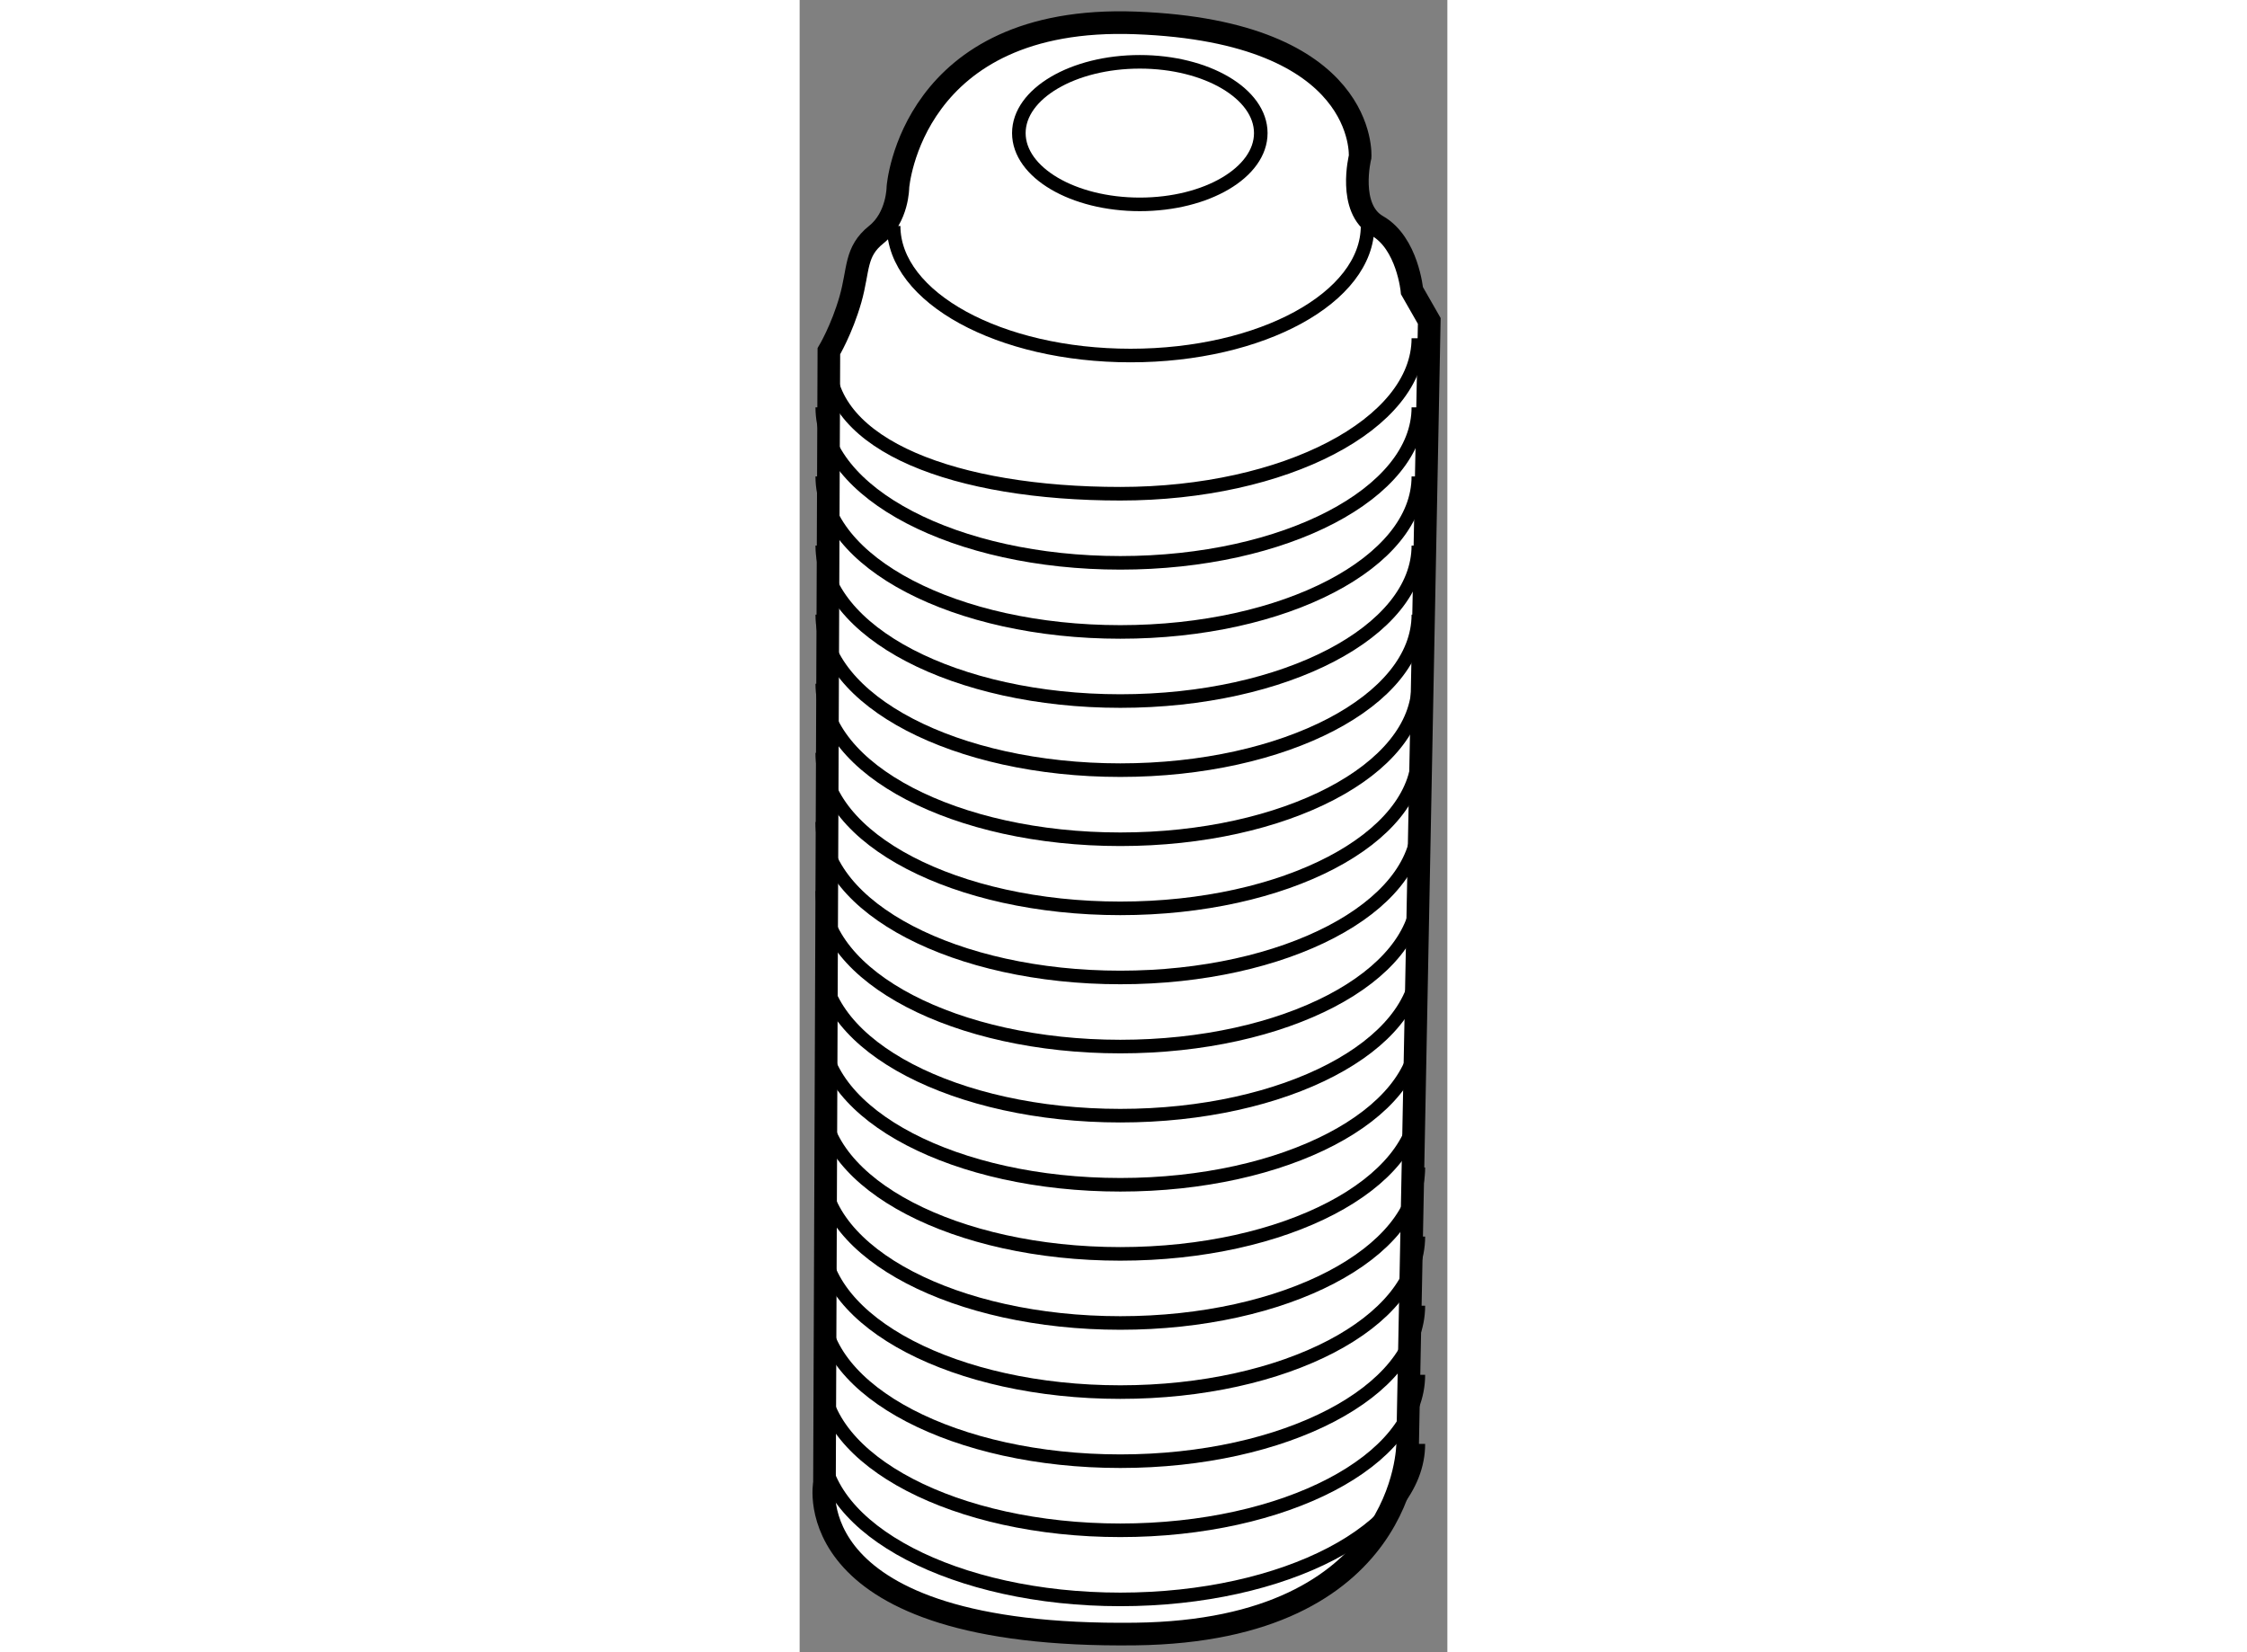
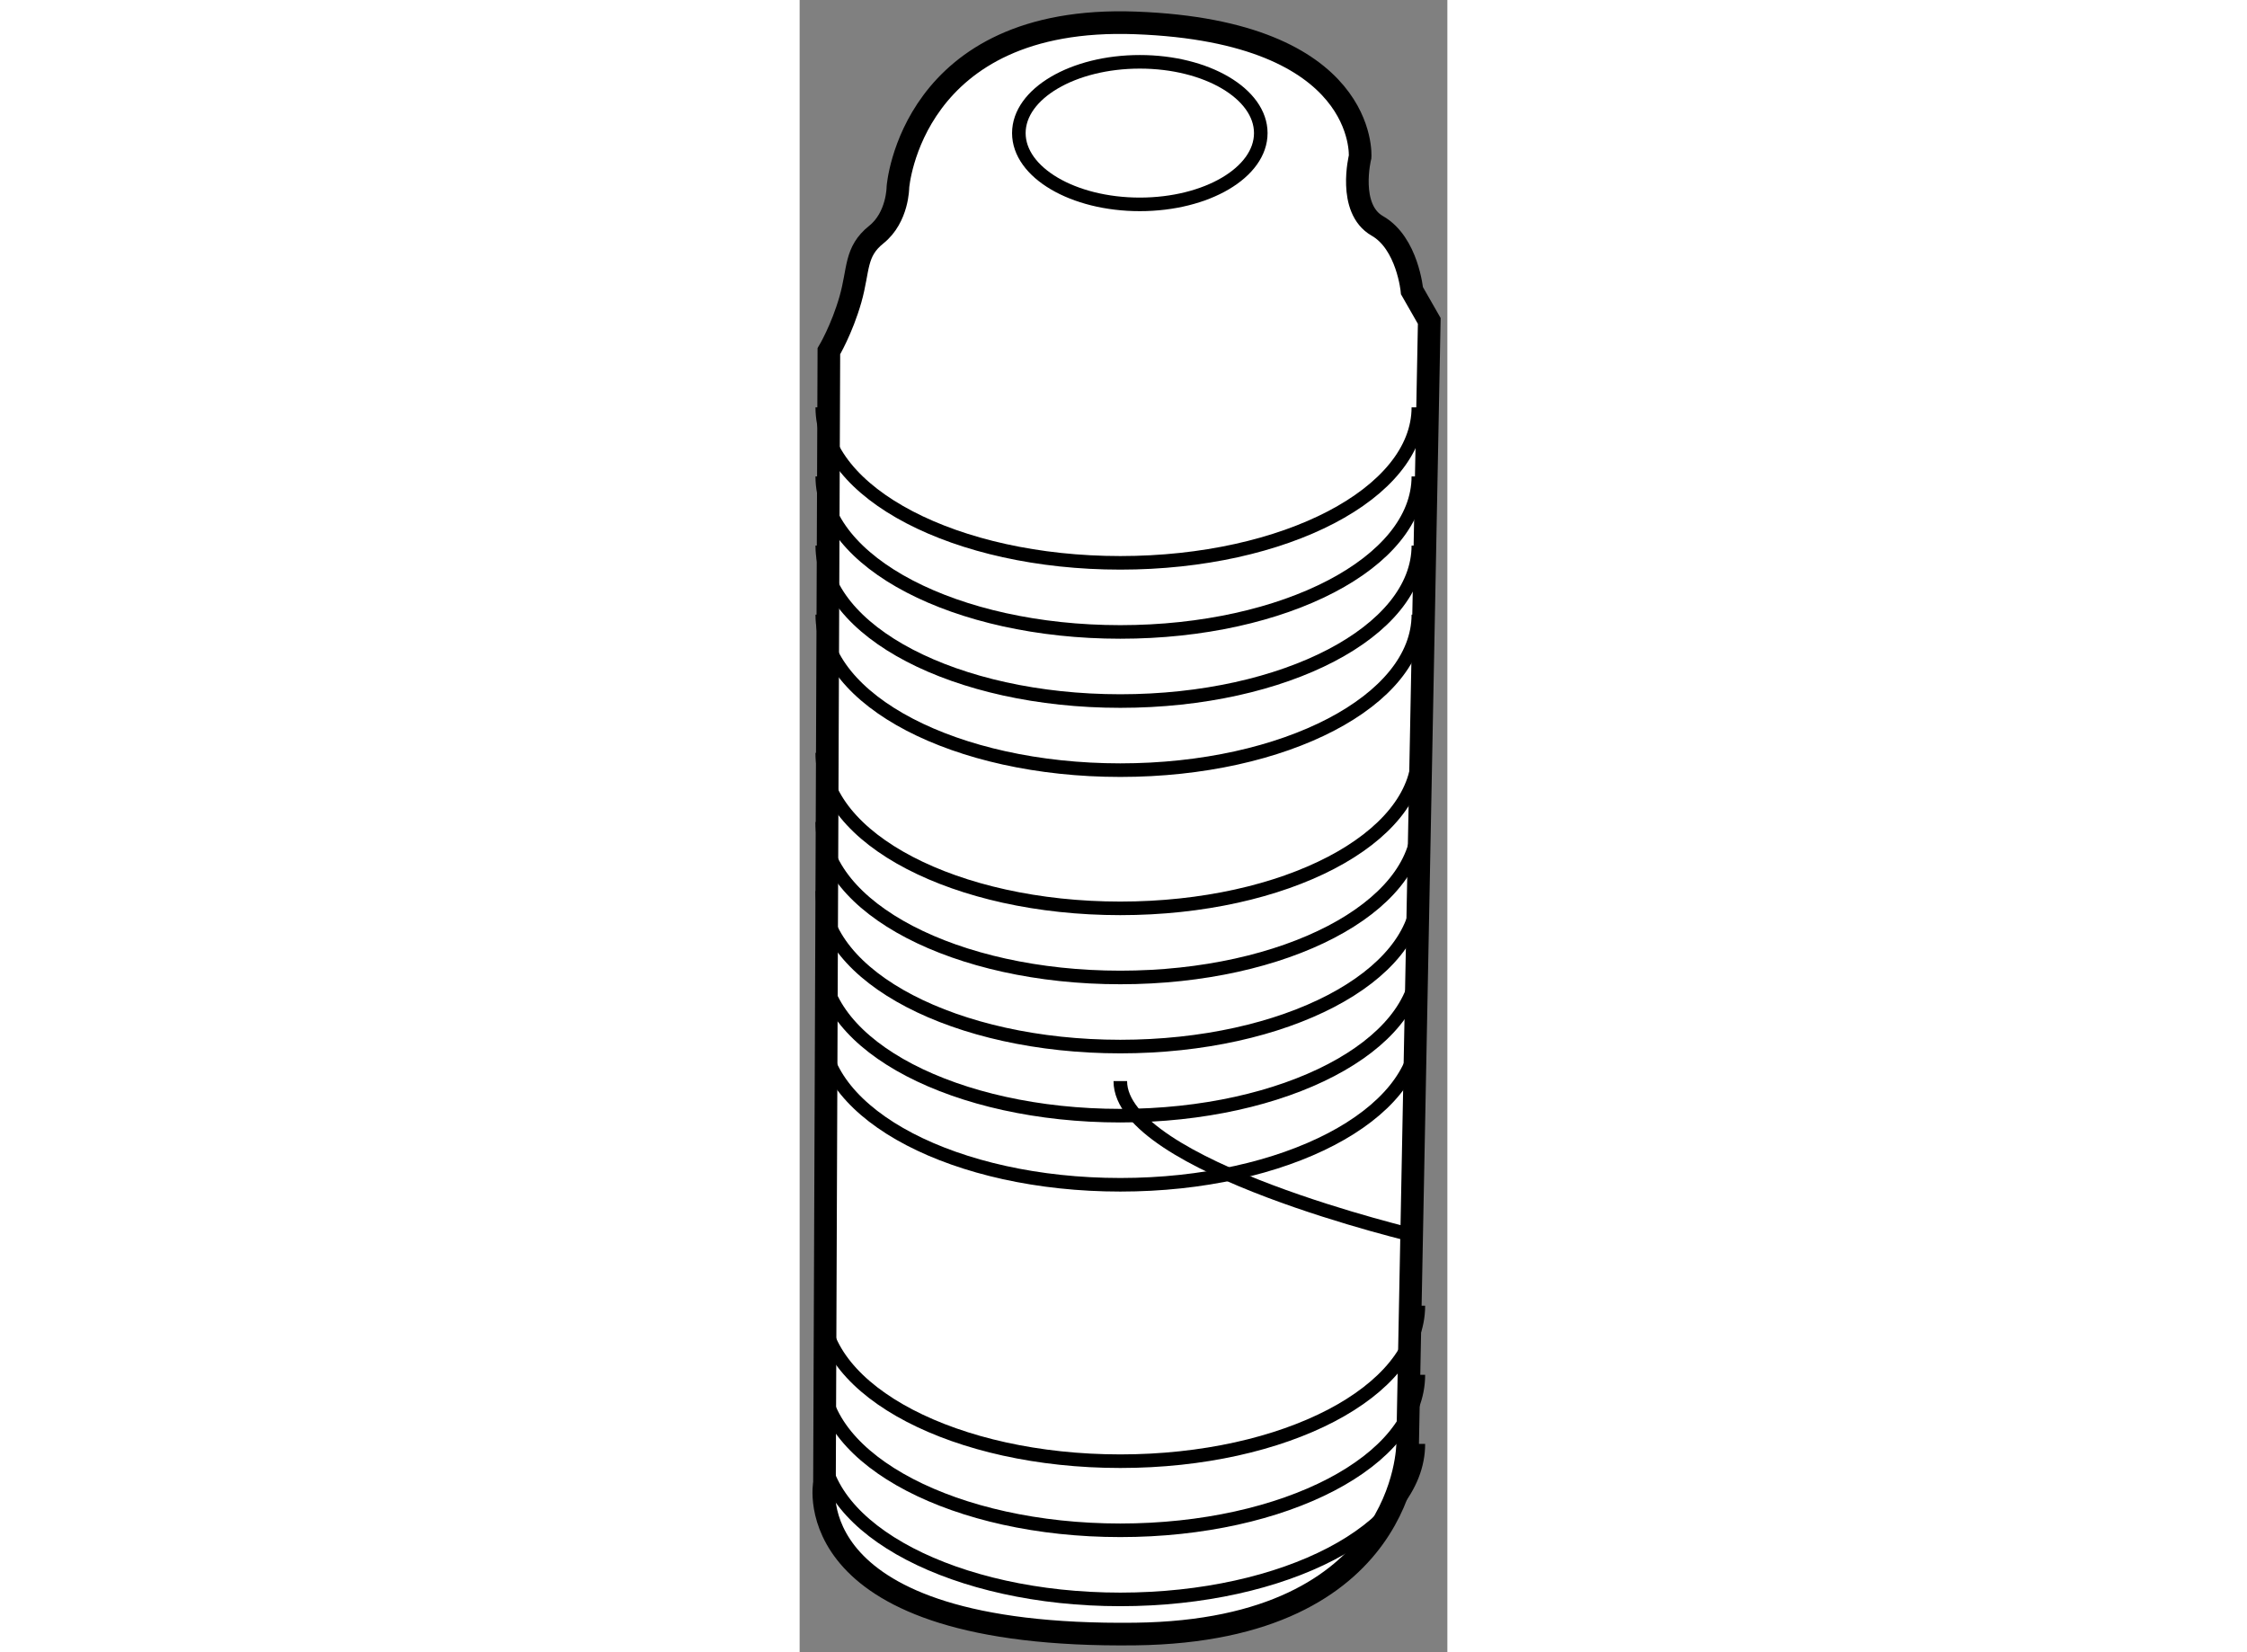
<svg xmlns="http://www.w3.org/2000/svg" version="1.1" x="0px" y="0px" width="244.8px" height="180px" viewBox="125.248 15.745 14.313 36.509" enable-background="new 0 0 244.8 180" xml:space="preserve">
  <rect x="125.248" y="15.745" width="14.313" height="36.509" fill="#808080" stroke="none" />
  <g>
    <path fill="#FFFFFF" stroke="#000000" stroke-width="0.5" d="M125.894,23.506l-0.097,25.005c0,0-0.668,3.436,6.872,3.341     c6.013-0.076,6.014-4.2,6.014-4.2l0.478-24.815l-0.382-0.668c0,0-0.097-1.05-0.765-1.432c-0.667-0.381-0.381-1.527-0.381-1.527     s0.189-2.768-4.963-2.959c-4.963-0.184-5.25,3.627-5.25,3.627s0,0.668-0.477,1.05c-0.477,0.382-0.383,0.764-0.572,1.432     C126.18,23.028,125.894,23.506,125.894,23.506z" />
    <ellipse fill="none" stroke="#000000" stroke-width="0.3" cx="132.765" cy="18.686" rx="2.673" ry="1.575" />
-     <path fill="none" stroke="#000000" stroke-width="0.3" d="M138.92,23.219c0,1.897-2.949,3.436-6.586,3.436     s-6.441-1.061-6.441-2.958" />
    <path fill="none" stroke="#000000" stroke-width="0.3" d="M138.92,24.746c0,1.898-2.949,3.436-6.586,3.436     s-6.586-1.538-6.586-3.436" />
    <path fill="none" stroke="#000000" stroke-width="0.3" d="M138.92,26.273c0,1.898-2.949,3.436-6.586,3.436     s-6.586-1.538-6.586-3.436" />
    <path fill="none" stroke="#000000" stroke-width="0.3" d="M138.92,27.8c0,1.897-2.949,3.436-6.586,3.436s-6.586-1.538-6.586-3.436     " />
    <path fill="none" stroke="#000000" stroke-width="0.3" d="M138.92,29.327c0,1.898-2.949,3.436-6.586,3.436     s-6.586-1.538-6.586-3.436" />
-     <path fill="none" stroke="#000000" stroke-width="0.3" d="M138.92,30.854c0,1.898-2.949,3.436-6.586,3.436     s-6.586-1.538-6.586-3.436" />
    <path fill="none" stroke="#000000" stroke-width="0.3" d="M138.92,32.381c0,1.898-2.949,3.436-6.586,3.436     s-6.586-1.538-6.586-3.436" />
    <path fill="none" stroke="#000000" stroke-width="0.3" d="M138.92,33.908c0,1.897-2.949,3.436-6.586,3.436     s-6.586-1.538-6.586-3.436" />
    <path fill="none" stroke="#000000" stroke-width="0.3" d="M138.92,35.435c0,1.897-2.949,3.436-6.586,3.436     s-6.586-1.538-6.586-3.436" />
    <path fill="none" stroke="#000000" stroke-width="0.3" d="M138.92,36.962c0,1.898-2.949,3.436-6.586,3.436     s-6.586-1.538-6.586-3.436" />
    <path fill="none" stroke="#000000" stroke-width="0.3" d="M138.92,38.489c0,1.898-2.949,3.436-6.586,3.436     s-6.586-1.538-6.586-3.436" />
-     <path fill="none" stroke="#000000" stroke-width="0.3" d="M138.92,40.016c0,1.897-2.949,3.436-6.586,3.436     s-6.586-1.538-6.586-3.436" />
-     <path fill="none" stroke="#000000" stroke-width="0.3" d="M138.92,41.543c0,1.897-2.949,3.436-6.586,3.436     s-6.586-1.539-6.586-3.436" />
-     <path fill="none" stroke="#000000" stroke-width="0.3" d="M138.92,43.07c0,1.898-2.949,3.436-6.586,3.436     s-6.586-1.538-6.586-3.436" />
+     <path fill="none" stroke="#000000" stroke-width="0.3" d="M138.92,43.07s-6.586-1.538-6.586-3.436" />
    <path fill="none" stroke="#000000" stroke-width="0.3" d="M138.92,44.597c0,1.898-2.949,3.436-6.586,3.436     s-6.586-1.538-6.586-3.436" />
    <path fill="none" stroke="#000000" stroke-width="0.3" d="M138.92,46.124c0,1.898-2.949,3.436-6.586,3.436     s-6.586-1.538-6.586-3.436" />
    <path fill="none" stroke="#000000" stroke-width="0.3" d="M138.92,47.651c0,1.897-2.949,3.436-6.586,3.436     s-6.586-1.538-6.586-3.436" />
-     <path fill="none" stroke="#000000" stroke-width="0.3" d="M137.798,20.738c0,1.582-2.345,2.863-5.237,2.863     c-2.892,0-5.236-1.282-5.236-2.863" />
  </g>
</svg>